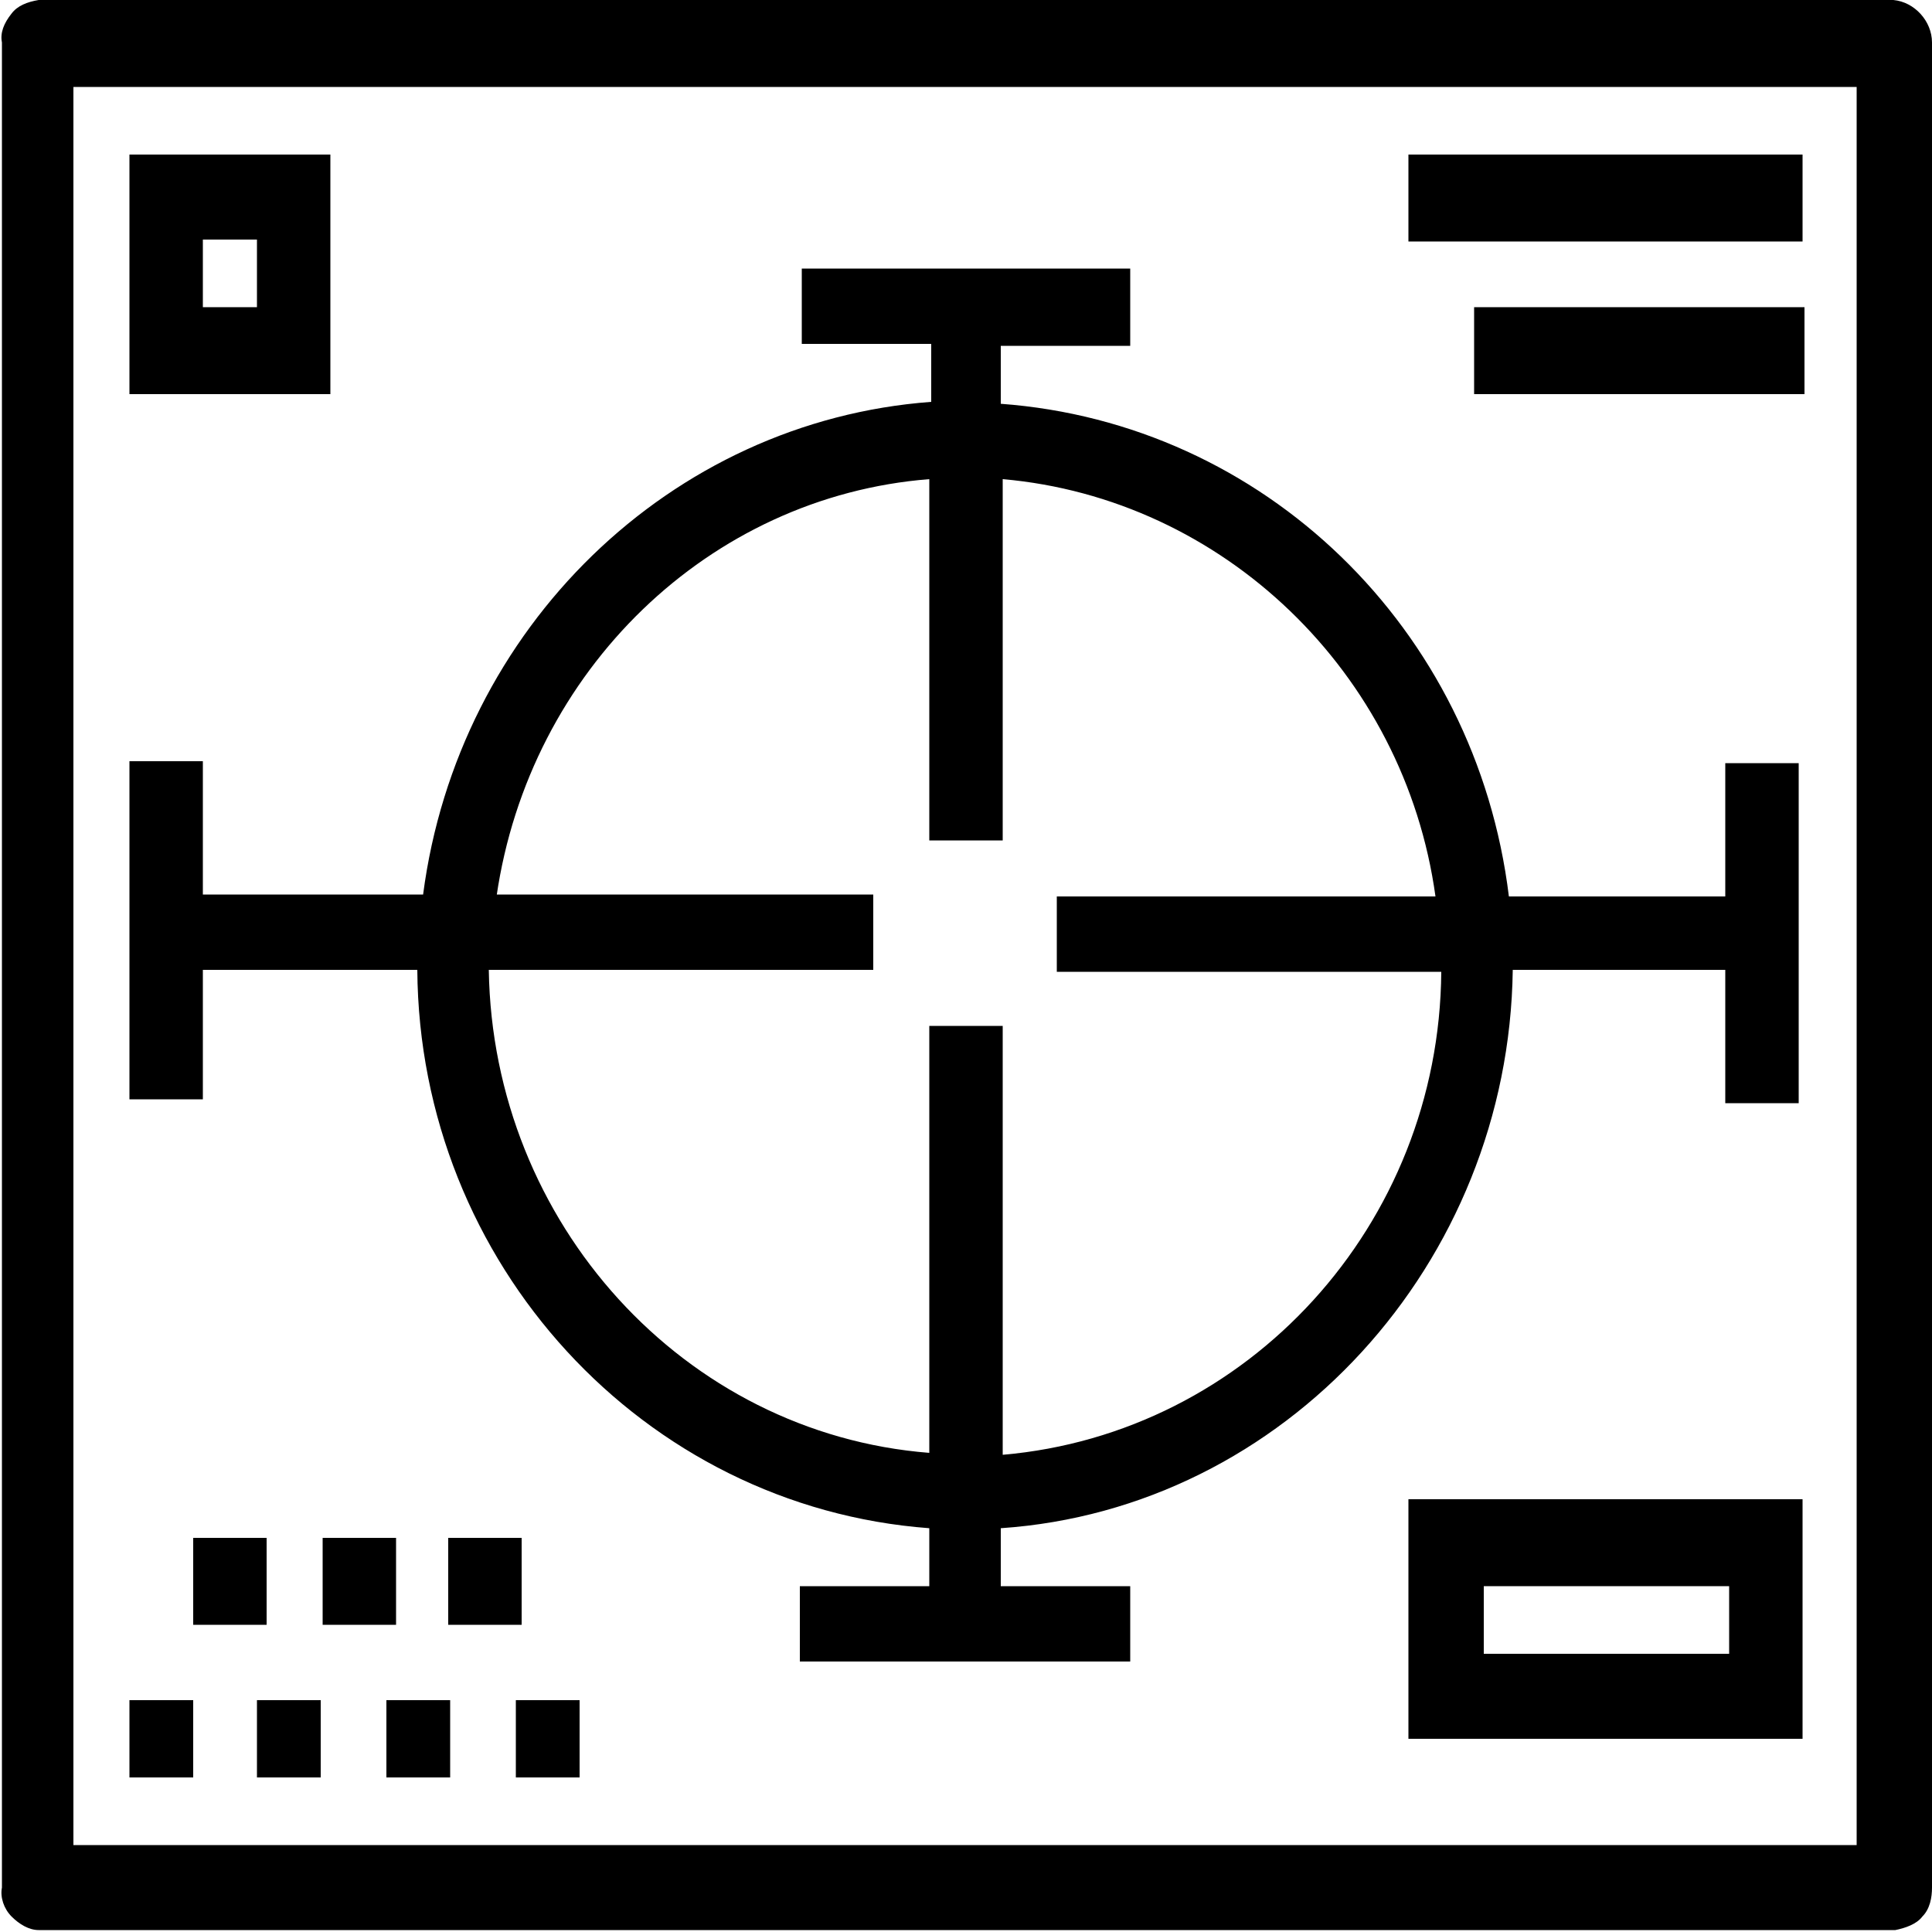
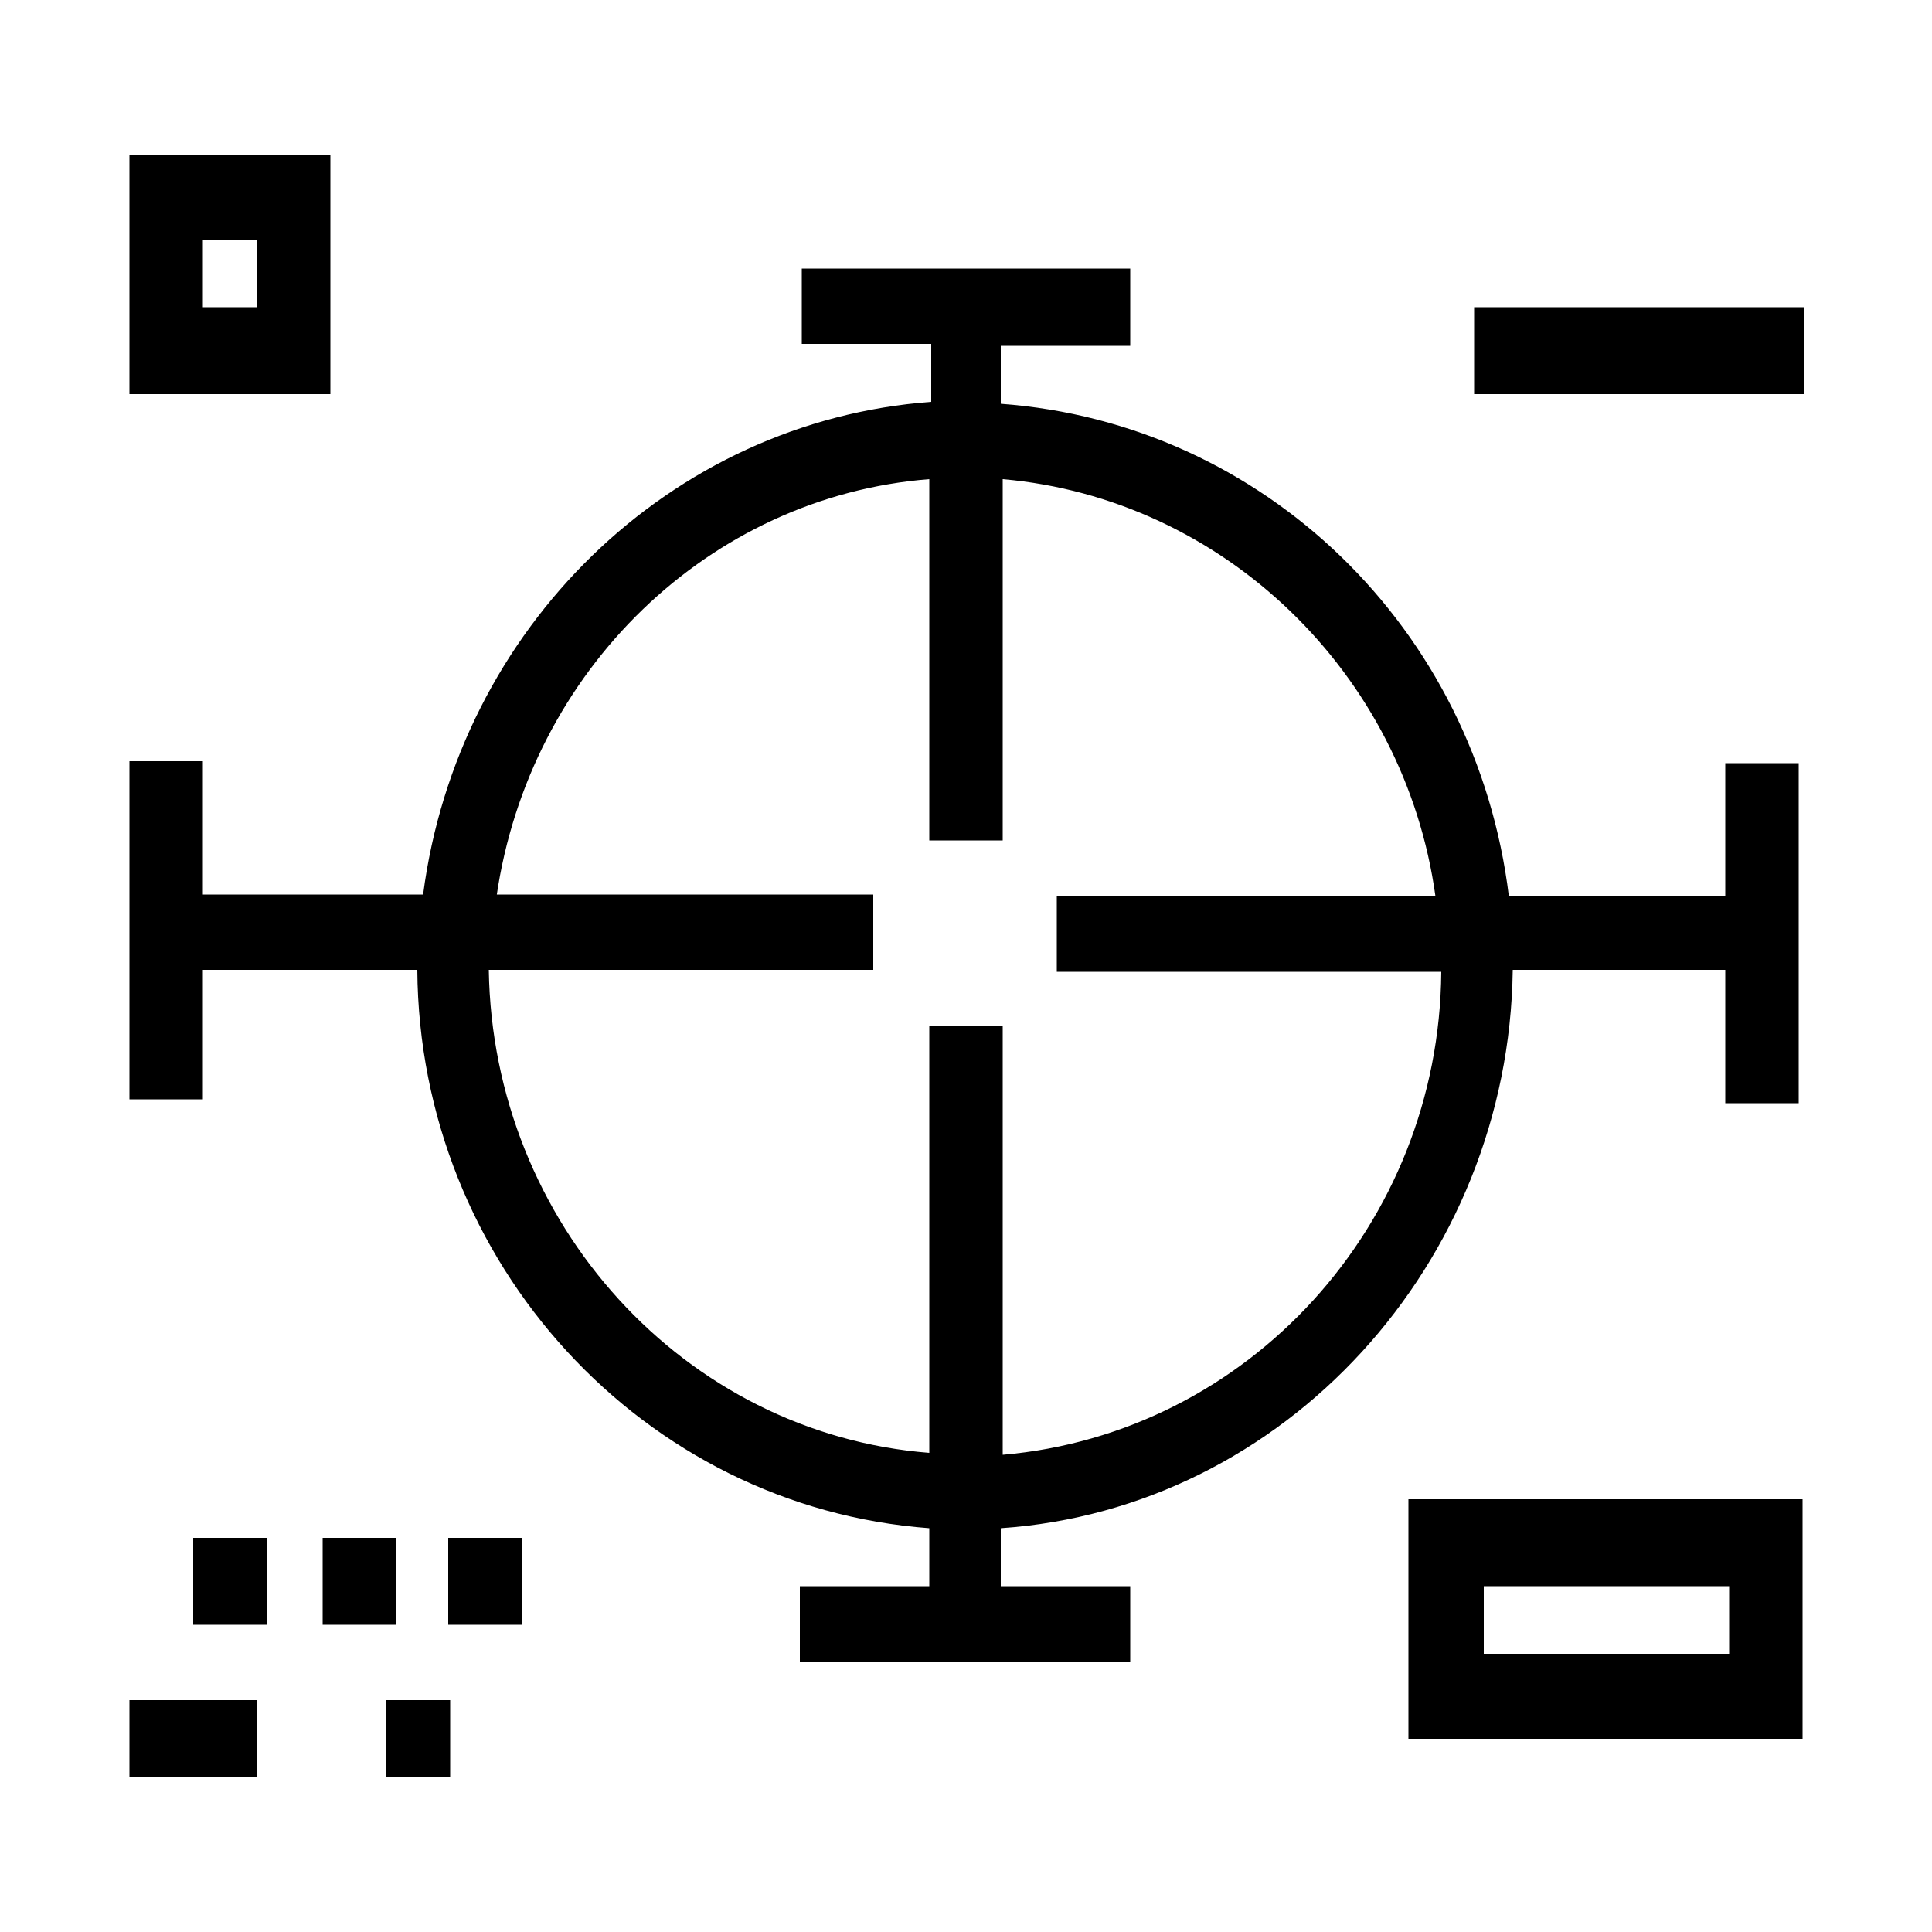
<svg xmlns="http://www.w3.org/2000/svg" version="1.1" id="Слой_1" x="0px" y="0px" viewBox="0 0 100 100" style="enable-background:new 0 0 100 100;">
  <title>Queen_studio</title>
  <path d="M6.7,88H10v4H6.7V88z" />
-   <path d="M13.3,88h3.3v4h-3.3V88z" />
+   <path d="M13.3,88v4h-3.3V88z" />
  <path d="M20,88h3.3v4H20V88z" />
-   <path d="M26.7,88H30v4h-3.3V88z" />
  <g>
-     <path d="M98,0L98,0H2C1.4,0.1,0.9,0.3,0.6,0.7C0.2,1.2,0,1.7,0.1,2.2l0,95.5c-0.1,0.5,0.1,1.1,0.5,1.5c0.4,0.4,0.9,0.7,1.4,0.7&#10;  l96.1,0c0.5-0.1,1.1-0.3,1.4-0.7c0.4-0.4,0.5-1,0.5-1.5V2.2C100,1.1,99.1,0.1,98,0z M96.1,4.5v91H3.8v-91H96.1z" />
    <path d="M10.5,50.2h11.1c0.1,15.2,11.7,27.8,26.5,28.9v3h-6.7v3.9h17.1v-3.9h-6.7v-3c14.7-1,26.3-13.7,26.5-28.9h11v6.9h3.8V39.5&#10;  h-3.8v6.9H78.1c-1.7-13.9-12.7-24.5-26.3-25.5v-3h6.7v-4h-17v3.9h6.7v3c-13.5,1-24.5,11.7-26.3,25.5H10.5v-6.9H6.7v17.5h3.8V50.2z&#10;   M25.7,46.4c1.7-11.7,11-20.7,22.4-21.6v18.7h3.8V24.8c11.4,1,20.8,10,22.4,21.6H54.7v3.9h19.9c-0.1,13.1-10,23.9-22.7,25V53.1&#10;  h-3.8v22.1c-12.7-1-22.6-11.9-22.8-25h19.9v-3.9H25.7z" />
    <path d="M17.2,8H6.7v12.4h10.4V8z M10.5,15.9v-3.5h2.8v3.5H10.5z" />
    <path d="M72.9,90h20.4V77.6H72.9V90z M89.5,82.1v3.5H76.8v-3.5H89.5z" />
    <rect x="10" y="79.6" width="3.8" height="4.5" />
    <rect x="16.7" y="79.6" width="3.8" height="4.5" />
    <rect x="23.2" y="79.6" width="3.8" height="4.5" />
-     <rect x="72.9" y="8" width="20.4" height="4.5" />
    <rect x="76.3" y="15.9" width="17.1" height="4.5" />
  </g>
</svg>